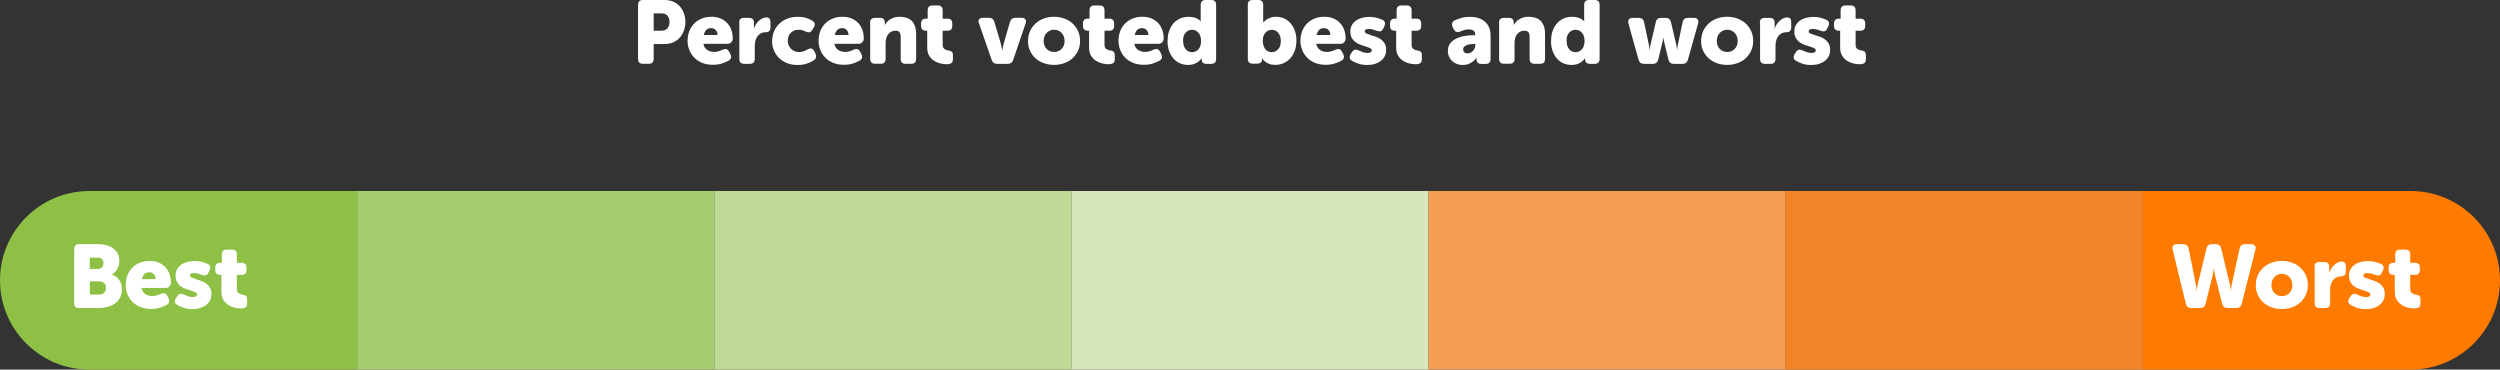
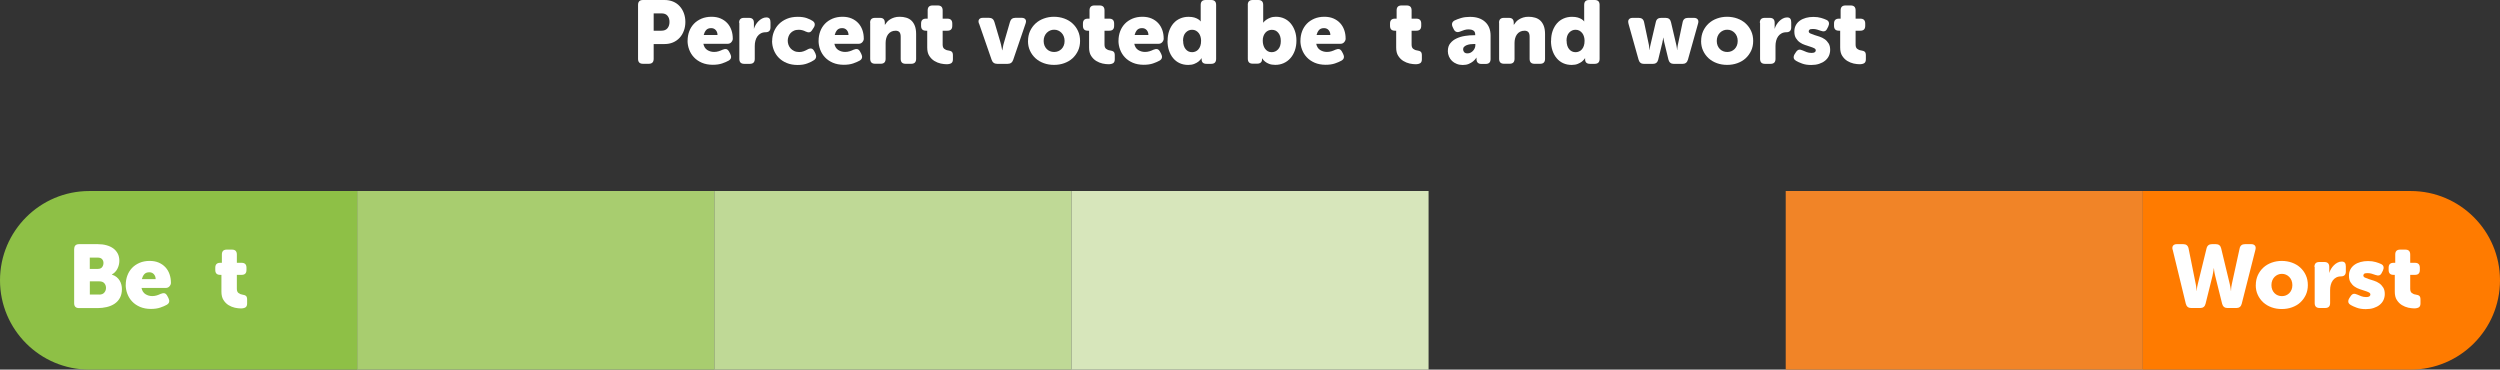
<svg xmlns="http://www.w3.org/2000/svg" id="Layer_2" data-name="Layer 2" viewBox="0 0 504 74.51">
  <rect x="0" y="0" width="504" height="74.51" fill="#333333" stroke="none" />
  <defs>
    <style>
      .cls-1 {
        fill: #f69f54;
      }

      .cls-1, .cls-2, .cls-3, .cls-4, .cls-5, .cls-6, .cls-7, .cls-8 {
        stroke-width: 0px;
      }

      .cls-2 {
        fill: #a8cd6f;
      }

      .cls-3 {
        fill: #bfd996;
      }

      .cls-4 {
        fill: #d7e6bb;
      }

      .cls-5 {
        fill: #fff;
      }

      .cls-6 {
        fill: #ff7b00;
      }

      .cls-7 {
        fill: #f18427;
      }

      .cls-8 {
        fill: #8ec046;
      }
    </style>
  </defs>
  <g id="Layer_1-2" data-name="Layer 1">
    <g>
      <path class="cls-5" d="m128.63.99c0-.66.33-.99.99-.99h4.36c.62,0,1.19.11,1.71.32.52.22.96.52,1.32.92.37.4.65.86.85,1.4.2.54.31,1.13.31,1.78s-.1,1.25-.31,1.79c-.2.55-.49,1.02-.85,1.41-.37.4-.81.71-1.32.93-.52.22-1.09.33-1.71.33h-2.2v2.99c0,.66-.33.99-.99.99h-1.17c-.66,0-.99-.33-.99-.99V.99Zm4.7,5.2c.55,0,.96-.16,1.23-.49s.41-.75.41-1.27-.13-.93-.4-1.25c-.26-.32-.66-.48-1.19-.48h-1.6v3.49h1.55Z" />
      <path class="cls-5" d="m138.62,8.23c0-.68.11-1.32.33-1.91.22-.59.54-1.1.95-1.53s.92-.77,1.52-1.03c.6-.25,1.27-.38,2.02-.38.68,0,1.29.11,1.83.34.53.23.98.54,1.35.94.37.4.64.86.83,1.4.19.54.28,1.12.28,1.75,0,.24-.1.47-.29.69-.19.22-.44.33-.76.33h-4.88c.12.57.38.99.79,1.25.41.26.86.39,1.37.39.31,0,.61-.04.9-.13s.55-.19.79-.31c.3-.13.56-.17.77-.13.22.05.4.22.56.5l.25.47c.14.28.19.53.14.77-.05.24-.21.43-.49.59-.34.19-.77.38-1.3.56-.53.18-1.16.27-1.88.27-.83,0-1.56-.14-2.2-.41-.64-.28-1.17-.64-1.59-1.09-.43-.45-.75-.97-.97-1.56-.22-.59-.33-1.19-.33-1.8Zm6.03-1.17c0-.38-.11-.71-.34-.98s-.54-.41-.94-.41c-.46,0-.8.14-1.03.41-.23.28-.38.6-.47.97h2.77Z" />
      <path class="cls-5" d="m149,4.59c0-.66.33-.99.99-.99h1.01c.66,0,.99.33.99.99v.58c0,.08,0,.16,0,.22,0,.06,0,.12,0,.18-.01.06-.02.12-.02.18h.04c.07-.24.19-.49.34-.76.16-.26.34-.5.56-.72.22-.22.46-.4.73-.54s.55-.22.84-.22c.31,0,.53.08.66.25s.19.41.19.74v1.01c0,.66-.33.99-.99.99-.37,0-.7.08-.97.23-.28.15-.5.35-.68.6-.18.25-.31.55-.4.88-.09.34-.13.69-.13,1.06v2.61c0,.66-.33.99-.99.99h-1.13c-.66,0-.99-.33-.99-.99v-7.29Z" />
      <path class="cls-5" d="m155.67,8.23c0-.62.11-1.23.34-1.81.23-.58.56-1.1,1-1.55s.98-.81,1.62-1.08,1.38-.4,2.21-.4c.71,0,1.31.09,1.8.26s.89.37,1.19.57c.25.17.39.37.42.61.03.24-.04.49-.21.75l-.31.47c-.17.28-.36.43-.58.46-.22.03-.47-.03-.76-.17-.18-.1-.38-.18-.61-.24-.23-.07-.48-.1-.76-.1-.37,0-.7.06-.97.19-.28.12-.51.29-.69.5-.19.21-.32.44-.41.71-.09.26-.14.53-.14.8s.05.55.14.82c.1.27.24.52.43.73.19.21.43.39.72.53.29.14.63.21,1.03.21.31,0,.61-.05.9-.16s.55-.23.77-.36c.3-.17.56-.23.78-.18.22.05.41.22.57.52l.23.45c.13.28.18.53.14.76s-.17.43-.41.6c-.32.22-.76.44-1.31.65-.55.22-1.21.33-1.98.33-.83,0-1.56-.13-2.21-.4-.64-.26-1.18-.62-1.62-1.07s-.77-.97-1-1.56c-.23-.59-.34-1.2-.34-1.84Z" />
      <path class="cls-5" d="m165.03,8.23c0-.68.11-1.32.33-1.91.22-.59.54-1.1.95-1.53s.92-.77,1.52-1.03c.6-.25,1.27-.38,2.02-.38.68,0,1.29.11,1.83.34.53.23.98.54,1.35.94.37.4.64.86.83,1.4.19.54.28,1.12.28,1.75,0,.24-.1.47-.29.69-.19.22-.44.33-.76.33h-4.88c.12.57.38.99.79,1.25.41.26.86.39,1.37.39.31,0,.61-.04.9-.13s.55-.19.79-.31c.3-.13.56-.17.77-.13.22.05.4.22.56.5l.25.47c.14.28.19.53.14.77-.05.24-.21.43-.49.59-.34.19-.77.38-1.3.56-.53.18-1.16.27-1.88.27-.83,0-1.56-.14-2.2-.41-.64-.28-1.17-.64-1.59-1.09-.43-.45-.75-.97-.97-1.56-.22-.59-.33-1.19-.33-1.8Zm6.03-1.17c0-.38-.11-.71-.34-.98s-.54-.41-.94-.41c-.46,0-.8.14-1.03.41-.23.28-.38.6-.47.97h2.77Z" />
      <path class="cls-5" d="m175.41,4.59c0-.66.33-.99.99-.99h1.01c.65,0,.97.33.97.99v.16s0,.05,0,.07,0,.05,0,.07v.09h.04c.11-.18.25-.37.41-.56s.37-.36.61-.51c.24-.15.52-.28.84-.38.32-.1.68-.15,1.09-.15.47,0,.91.06,1.31.18.41.12.76.31,1.05.58.29.27.53.63.7,1.07s.26.99.26,1.64v5.02c0,.66-.33.99-.99.99h-1.13c-.66,0-.99-.33-.99-.99v-4.45c0-.43-.08-.74-.25-.94-.17-.19-.43-.29-.77-.29s-.65.07-.9.2c-.25.13-.46.31-.63.54-.17.23-.29.49-.37.79s-.12.61-.12.94v3.2c0,.66-.33.99-.99.99h-1.13c-.66,0-.99-.33-.99-.99v-7.29Z" />
      <path class="cls-5" d="m186.93,6.19h-.27c-.65,0-.97-.33-.97-.99v-.45c0-.66.33-.99.99-.99h.34v-1.67c0-.66.33-.99.99-.99h1.04c.66,0,.99.33.99.99v1.67h.95c.66,0,.99.33.99.99v.45c0,.66-.32.99-.97.99h-.97v2.81c0,.4.11.68.33.85.22.17.47.28.75.31.36.05.61.14.76.27.15.13.23.37.23.72v.81c0,.37-.11.63-.32.77-.22.14-.53.22-.95.22-.35,0-.74-.05-1.19-.14-.44-.1-.87-.27-1.28-.52-.41-.25-.75-.6-1.03-1.03s-.41-1-.41-1.68v-3.38Z" />
      <path class="cls-5" d="m197.35,4.73c-.12-.35-.11-.62.04-.83.14-.2.4-.31.77-.31h1.21c.58,0,.94.28,1.1.83l1.21,4.1c.05.16.09.32.13.5.04.18.07.35.11.52.04.19.07.38.11.58h.04c.02-.19.06-.38.11-.58.02-.17.06-.34.1-.52s.09-.35.14-.5l1.19-4.1c.16-.55.52-.83,1.1-.83h1.24c.36,0,.61.1.77.31.15.2.16.48.04.83l-2.5,7.33c-.18.54-.55.81-1.12.81h-2.11c-.56,0-.94-.27-1.12-.81l-2.54-7.33Z" />
      <path class="cls-5" d="m207.25,8.26c0-.73.14-1.4.41-2,.28-.6.65-1.11,1.12-1.54.47-.43,1.03-.76,1.67-.99.64-.23,1.31-.35,2.03-.35s1.42.12,2.06.35c.64.23,1.2.56,1.67.99.47.43.85.94,1.12,1.54.28.6.41,1.27.41,2s-.14,1.38-.41,1.97c-.28.59-.65,1.1-1.12,1.53-.47.43-1.03.75-1.67.98-.64.23-1.32.34-2.05.34s-1.42-.11-2.05-.34c-.64-.23-1.19-.55-1.67-.98-.47-.43-.85-.94-1.12-1.53-.28-.59-.41-1.25-.41-1.97Zm3.15,0c0,.35.06.65.17.93.11.27.27.51.46.7.19.19.41.34.67.44.25.1.52.15.81.15s.56-.05.81-.15c.25-.1.47-.25.67-.44.19-.19.34-.42.46-.7.11-.27.17-.58.17-.93s-.06-.66-.17-.94c-.11-.28-.27-.52-.46-.71s-.41-.35-.67-.46c-.25-.11-.52-.16-.81-.16s-.56.05-.81.16c-.25.11-.47.26-.67.46s-.34.43-.46.71c-.11.28-.17.59-.17.94Z" />
      <path class="cls-5" d="m219.56,6.19h-.27c-.65,0-.97-.33-.97-.99v-.45c0-.66.33-.99.99-.99h.34v-1.67c0-.66.33-.99.99-.99h1.04c.66,0,.99.33.99.99v1.67h.95c.66,0,.99.33.99.99v.45c0,.66-.32.99-.97.99h-.97v2.81c0,.4.11.68.33.85.22.17.47.28.75.31.36.05.61.14.76.27.15.13.23.37.23.72v.81c0,.37-.11.63-.32.77-.22.14-.53.22-.95.22-.35,0-.74-.05-1.19-.14-.44-.1-.87-.27-1.28-.52-.41-.25-.75-.6-1.03-1.03s-.41-1-.41-1.68v-3.38Z" />
      <path class="cls-5" d="m225.49,8.23c0-.68.11-1.32.33-1.91.22-.59.54-1.1.95-1.53s.92-.77,1.52-1.03c.6-.25,1.27-.38,2.02-.38.68,0,1.29.11,1.83.34.53.23.98.54,1.35.94.37.4.64.86.83,1.4.19.54.28,1.12.28,1.75,0,.24-.1.47-.29.69-.19.22-.44.33-.76.33h-4.88c.12.57.38.99.79,1.25.41.26.86.39,1.37.39.31,0,.61-.04.9-.13s.55-.19.79-.31c.3-.13.56-.17.77-.13.22.05.4.22.56.5l.25.47c.14.28.19.53.14.77-.05.24-.21.43-.49.59-.34.19-.77.38-1.3.56-.53.18-1.16.27-1.88.27-.83,0-1.56-.14-2.2-.41-.64-.28-1.17-.64-1.59-1.09-.43-.45-.75-.97-.97-1.56-.22-.59-.33-1.19-.33-1.8Zm6.03-1.17c0-.38-.11-.71-.34-.98s-.54-.41-.94-.41c-.46,0-.8.14-1.03.41-.23.28-.38.6-.47.97h2.77Z" />
      <path class="cls-5" d="m235.39,8.23c0-.73.1-1.4.31-1.99.21-.59.5-1.1.87-1.53.37-.43.82-.75,1.34-.98.52-.23,1.09-.34,1.7-.34.47,0,.85.05,1.16.14.31.1.55.2.75.32.22.13.39.28.52.45h.04s-.02-.08-.02-.13V.99c0-.66.33-.99.99-.99h1.13c.66,0,.99.33.99.99v10.89c0,.66-.33.99-.99.99h-.94c-.66,0-.99-.3-.99-.9v-.18s0-.03.02-.05h-.04c-.17.25-.38.48-.63.68-.22.17-.49.32-.83.46-.34.14-.74.21-1.22.21-.64,0-1.21-.12-1.72-.35-.51-.23-.95-.57-1.31-1-.37-.43-.65-.95-.85-1.54-.2-.59-.3-1.25-.3-1.97Zm3.13,0c0,.7.17,1.26.5,1.67.34.42.77.62,1.31.62.23,0,.45-.04.68-.14.22-.09.42-.23.58-.42.17-.19.3-.42.4-.71s.15-.63.15-1.03c0-.28-.04-.55-.11-.81-.07-.27-.19-.5-.34-.71-.16-.21-.35-.38-.58-.51s-.49-.19-.79-.19c-.49,0-.92.19-1.28.57s-.54.93-.54,1.65Z" />
      <path class="cls-5" d="m251.55.99c0-.66.33-.99.99-.99h1.13c.66,0,.99.33.99.99v2.77c0,.12,0,.23,0,.32,0,.1,0,.18,0,.25-.01.08-.02.16-.02.22h.04c.17-.22.38-.41.63-.58.2-.14.47-.28.79-.4.32-.13.7-.19,1.13-.19.61,0,1.17.12,1.67.35.5.23.94.56,1.3.99.36.43.64.93.85,1.52s.31,1.24.31,1.94c0,.74-.11,1.42-.33,2.03-.22.61-.52,1.12-.91,1.55-.38.43-.83.75-1.35.98-.52.23-1.07.34-1.67.34-.5,0-.92-.07-1.25-.2s-.6-.28-.8-.45c-.24-.19-.44-.41-.59-.65h-.04v.05s0,.04,0,.06c0,.02,0,.04,0,.06v.07c0,.24-.08.44-.25.59s-.41.23-.74.23h-.88c-.66,0-.99-.33-.99-.99V.99Zm3.02,7.21c0,.31.04.61.12.89.08.28.19.52.34.73s.34.38.56.51c.22.13.48.19.77.19.52,0,.95-.19,1.31-.58.36-.39.54-.94.54-1.66s-.17-1.24-.5-1.65c-.33-.42-.77-.62-1.31-.62-.24,0-.47.05-.69.14-.22.09-.42.23-.58.41-.17.18-.3.41-.41.69s-.15.6-.15.98Z" />
      <path class="cls-5" d="m262.17,8.23c0-.68.11-1.32.33-1.91.22-.59.54-1.1.95-1.53s.92-.77,1.52-1.03c.6-.25,1.27-.38,2.02-.38.68,0,1.29.11,1.83.34.53.23.98.54,1.35.94.37.4.64.86.83,1.4.19.54.28,1.12.28,1.75,0,.24-.1.47-.29.69-.19.22-.44.33-.76.33h-4.88c.12.57.38.99.79,1.25.41.26.86.39,1.37.39.31,0,.61-.04.9-.13s.55-.19.79-.31c.3-.13.56-.17.77-.13.22.05.4.22.56.5l.25.47c.14.28.19.53.14.77-.05.24-.21.43-.49.59-.34.19-.77.38-1.3.56-.53.18-1.16.27-1.88.27-.83,0-1.56-.14-2.2-.41-.64-.28-1.17-.64-1.59-1.09-.43-.45-.75-.97-.97-1.56-.22-.59-.33-1.19-.33-1.8Zm6.03-1.17c0-.38-.11-.71-.34-.98s-.54-.41-.94-.41c-.46,0-.8.14-1.03.41-.23.28-.38.6-.47.97h2.77Z" />
-       <path class="cls-5" d="m272.56,12.24c-.28-.16-.43-.35-.46-.59-.03-.24.04-.5.21-.77l.27-.41c.18-.26.38-.41.58-.45.21-.04.47.02.78.16.23.1.49.2.77.32.29.11.62.17.99.17.31,0,.53-.05.66-.15.13-.1.19-.22.19-.37,0-.18-.11-.32-.32-.43-.22-.11-.48-.21-.8-.31-.32-.1-.67-.22-1.04-.34s-.73-.3-1.04-.52c-.32-.22-.58-.51-.8-.86-.22-.35-.32-.8-.32-1.34,0-.48.1-.9.3-1.27.2-.37.47-.67.82-.92s.76-.43,1.22-.56.97-.19,1.51-.19c.59,0,1.1.07,1.54.2.44.13.8.26,1.09.4.28.13.44.32.49.56.05.24,0,.5-.13.77l-.22.43c-.13.29-.31.46-.52.52-.22.06-.48.03-.79-.09-.22-.08-.46-.17-.72-.24-.26-.08-.55-.12-.86-.12-.34,0-.56.05-.67.14-.11.1-.16.21-.16.34,0,.18.11.32.32.42.22.1.48.2.8.31.32.1.67.21,1.04.33s.73.29,1.04.51c.32.22.58.5.8.85.22.34.32.78.32,1.32,0,.43-.09.83-.26,1.21-.17.37-.43.69-.76.96-.33.27-.73.48-1.21.64s-1,.23-1.59.23c-.7,0-1.3-.09-1.82-.28-.52-.19-.94-.38-1.26-.57Z" />
      <path class="cls-5" d="m281.47,6.19h-.27c-.65,0-.97-.33-.97-.99v-.45c0-.66.33-.99.99-.99h.34v-1.67c0-.66.33-.99.99-.99h1.04c.66,0,.99.33.99.99v1.67h.95c.66,0,.99.33.99.99v.45c0,.66-.32.99-.97.99h-.97v2.81c0,.4.11.68.33.85.22.17.47.28.75.31.36.05.61.14.76.27.15.13.23.37.23.72v.81c0,.37-.11.63-.32.77-.22.14-.53.22-.95.22-.35,0-.74-.05-1.19-.14-.44-.1-.87-.27-1.28-.52-.41-.25-.75-.6-1.03-1.03s-.41-1-.41-1.68v-3.38Z" />
      <path class="cls-5" d="m291.89,10.26c0-.62.16-1.14.5-1.55.33-.41.75-.73,1.27-.97.52-.24,1.08-.41,1.69-.5.61-.1,1.21-.14,1.78-.14h.27v-.16c0-.38-.13-.65-.4-.8-.26-.15-.57-.22-.92-.22-.3,0-.59.04-.88.13s-.55.18-.79.29c-.61.26-1.06.12-1.33-.43l-.22-.45c-.13-.28-.17-.53-.11-.77.06-.23.23-.42.5-.57.35-.17.79-.33,1.31-.49.53-.16,1.13-.23,1.8-.23,1.28,0,2.29.33,3.03,1,.74.67,1.11,1.59,1.11,2.78v4.72c0,.66-.33.99-.99.99h-.86c-.66,0-.99-.34-.99-1.01v-.2s0-.04.02-.05h-.04c-.18.28-.4.52-.67.74-.23.19-.52.36-.86.51-.35.15-.75.22-1.21.22s-.85-.07-1.22-.22-.69-.34-.95-.59c-.26-.25-.47-.55-.62-.9-.15-.35-.23-.72-.23-1.12Zm3.08-.29c0,.22.07.4.22.56s.37.23.66.23c.23,0,.44-.05.63-.15s.36-.23.5-.39c.14-.16.25-.33.33-.52s.12-.38.12-.58v-.25h-.29c-.24,0-.49.02-.75.05-.26.04-.49.1-.7.18-.21.08-.38.2-.52.33s-.21.32-.21.53Z" />
      <path class="cls-5" d="m302.2,4.59c0-.66.33-.99.99-.99h1.01c.65,0,.97.33.97.99v.16s0,.05,0,.07,0,.05,0,.07v.09h.04c.11-.18.25-.37.41-.56s.37-.36.61-.51c.24-.15.52-.28.84-.38.32-.1.68-.15,1.09-.15.47,0,.91.06,1.31.18.41.12.76.31,1.05.58.29.27.53.63.7,1.07s.26.99.26,1.64v5.02c0,.66-.33.99-.99.99h-1.13c-.66,0-.99-.33-.99-.99v-4.45c0-.43-.08-.74-.25-.94-.17-.19-.43-.29-.77-.29s-.65.07-.9.2c-.25.13-.46.31-.63.54-.17.23-.29.49-.37.79s-.12.61-.12.94v3.2c0,.66-.33.99-.99.99h-1.13c-.66,0-.99-.33-.99-.99v-7.29Z" />
      <path class="cls-5" d="m312.7,8.23c0-.73.1-1.4.31-1.99.21-.59.5-1.1.87-1.53.37-.43.82-.75,1.34-.98.52-.23,1.09-.34,1.7-.34.47,0,.85.05,1.16.14.31.1.55.2.75.32.22.13.39.28.52.45h.04s-.02-.08-.02-.13V.99c0-.66.33-.99.99-.99h1.13c.66,0,.99.33.99.99v10.89c0,.66-.33.99-.99.99h-.94c-.66,0-.99-.3-.99-.9v-.18s0-.03.02-.05h-.04c-.17.25-.38.48-.63.68-.22.17-.49.32-.83.46-.34.14-.74.21-1.22.21-.64,0-1.21-.12-1.72-.35-.51-.23-.95-.57-1.31-1-.37-.43-.65-.95-.85-1.54-.2-.59-.3-1.25-.3-1.97Zm3.13,0c0,.7.17,1.26.5,1.67.34.42.77.62,1.31.62.23,0,.45-.04.68-.14.22-.09.42-.23.58-.42.17-.19.3-.42.4-.71s.15-.63.15-1.03c0-.28-.04-.55-.11-.81-.07-.27-.19-.5-.34-.71-.16-.21-.35-.38-.58-.51s-.49-.19-.79-.19c-.49,0-.92.19-1.28.57s-.54.93-.54,1.65Z" />
      <path class="cls-5" d="m328.3,4.72c-.1-.35-.07-.62.09-.82.16-.2.41-.3.76-.3h1.22c.6,0,.96.29,1.08.88l.97,4.59c.02.13.04.25.05.37.01.11.02.22.04.32.01.11.02.2.02.29h.04c.01-.08.02-.18.04-.29.01-.1.03-.2.04-.32.02-.11.04-.24.08-.37l1.08-4.61c.12-.58.48-.86,1.08-.86h.9c.59,0,.95.29,1.08.86l1.08,4.61c.02.13.05.25.07.37.02.11.04.22.05.32.01.11.02.2.02.29h.04c0-.08,0-.18.02-.29.01-.1.03-.2.04-.32.02-.11.04-.24.06-.37l.97-4.59c.12-.59.48-.88,1.08-.88h1.19c.35,0,.6.1.76.3.16.2.19.47.09.82l-2.05,7.31c-.16.56-.52.85-1.1.85h-1.73c-.59,0-.95-.29-1.1-.86l-.83-3.42c-.04-.13-.06-.25-.08-.37-.02-.11-.04-.22-.06-.31-.02-.11-.04-.21-.04-.31h-.04c0,.1-.01.2-.04.31-.02.1-.05.2-.07.31-.02.11-.05.24-.07.37l-.83,3.42c-.14.58-.51.86-1.1.86h-1.76c-.58,0-.94-.28-1.1-.85l-2.05-7.31Z" />
      <path class="cls-5" d="m342.95,8.26c0-.73.14-1.4.41-2,.28-.6.65-1.11,1.12-1.54.47-.43,1.03-.76,1.67-.99.64-.23,1.31-.35,2.03-.35s1.42.12,2.06.35c.64.23,1.2.56,1.67.99.47.43.85.94,1.12,1.54.28.6.41,1.27.41,2s-.14,1.38-.41,1.97c-.28.59-.65,1.1-1.12,1.53-.47.43-1.03.75-1.67.98-.64.23-1.32.34-2.05.34s-1.42-.11-2.05-.34c-.64-.23-1.19-.55-1.67-.98-.47-.43-.85-.94-1.12-1.53-.28-.59-.41-1.25-.41-1.97Zm3.15,0c0,.35.06.65.17.93.11.27.27.51.46.7.19.19.41.34.67.44.25.1.52.15.81.15s.56-.05.81-.15c.25-.1.47-.25.67-.44.19-.19.34-.42.46-.7.11-.27.17-.58.17-.93s-.06-.66-.17-.94c-.11-.28-.27-.52-.46-.71s-.41-.35-.67-.46c-.25-.11-.52-.16-.81-.16s-.56.05-.81.16c-.25.11-.47.26-.67.46s-.34.43-.46.71c-.11.28-.17.59-.17.94Z" />
      <path class="cls-5" d="m354.78,4.59c0-.66.33-.99.99-.99h1.01c.66,0,.99.33.99.99v.58c0,.08,0,.16,0,.22,0,.06,0,.12,0,.18-.01.06-.02.12-.02.18h.04c.07-.24.19-.49.34-.76.16-.26.34-.5.56-.72.22-.22.46-.4.73-.54s.55-.22.84-.22c.31,0,.53.08.66.25s.19.41.19.74v1.01c0,.66-.33.99-.99.99-.37,0-.7.08-.97.23-.28.15-.5.35-.68.6-.18.25-.31.55-.4.88-.09.34-.13.69-.13,1.06v2.61c0,.66-.33.99-.99.99h-1.13c-.66,0-.99-.33-.99-.99v-7.29Z" />
      <path class="cls-5" d="m362.07,12.24c-.28-.16-.43-.35-.46-.59-.03-.24.04-.5.21-.77l.27-.41c.18-.26.38-.41.58-.45.21-.04.47.02.78.16.23.1.49.2.77.32.29.11.62.17.99.17.31,0,.53-.05.66-.15.13-.1.19-.22.19-.37,0-.18-.11-.32-.32-.43-.22-.11-.48-.21-.8-.31-.32-.1-.67-.22-1.04-.34s-.73-.3-1.04-.52c-.32-.22-.58-.51-.8-.86-.22-.35-.32-.8-.32-1.34,0-.48.1-.9.3-1.27.2-.37.47-.67.82-.92s.76-.43,1.22-.56.97-.19,1.51-.19c.59,0,1.1.07,1.54.2.44.13.8.26,1.09.4.28.13.44.32.49.56.05.24,0,.5-.13.77l-.22.43c-.13.29-.31.46-.52.52-.22.06-.48.03-.79-.09-.22-.08-.46-.17-.72-.24-.26-.08-.55-.12-.86-.12-.34,0-.56.05-.67.14-.11.1-.16.21-.16.34,0,.18.11.32.32.42.22.1.48.2.8.31.32.1.67.21,1.04.33s.73.29,1.04.51c.32.22.58.5.8.85.22.34.32.78.32,1.32,0,.43-.09.83-.26,1.21-.17.37-.43.69-.76.96-.33.27-.73.48-1.21.64s-1,.23-1.59.23c-.7,0-1.3-.09-1.82-.28-.52-.19-.94-.38-1.26-.57Z" />
      <path class="cls-5" d="m370.98,6.19h-.27c-.65,0-.97-.33-.97-.99v-.45c0-.66.33-.99.99-.99h.34v-1.67c0-.66.33-.99.99-.99h1.04c.66,0,.99.33.99.99v1.67h.95c.66,0,.99.33.99.99v.45c0,.66-.32.99-.97.99h-.97v2.81c0,.4.11.68.33.85.22.17.47.28.75.31.36.05.61.14.76.27.15.13.23.37.23.72v.81c0,.37-.11.63-.32.77-.22.14-.53.22-.95.22-.35,0-.74-.05-1.19-.14-.44-.1-.87-.27-1.28-.52-.41-.25-.75-.6-1.03-1.03s-.41-1-.41-1.68v-3.38Z" />
    </g>
    <g>
      <path class="cls-8" d="m18,38.51h54v36H18c-9.93,0-18-8.07-18-18h0c0-9.93,8.07-18,18-18Z" />
      <rect class="cls-2" x="72" y="38.51" width="72" height="36" />
      <rect class="cls-3" x="144" y="38.51" width="72" height="36" />
      <rect class="cls-4" x="216" y="38.51" width="72" height="36" />
-       <rect class="cls-1" x="288" y="38.51" width="72" height="36" />
      <rect class="cls-7" x="360" y="38.51" width="72" height="36" />
      <path class="cls-6" d="m432,38.51h54c9.93,0,18,8.07,18,18h0c0,9.93-8.07,18-18,18h-54v-36h0Z" />
    </g>
    <g>
      <path class="cls-5" d="m14.96,50.21c0-.66.33-.99.99-.99h3.74c.65,0,1.24.07,1.77.22.53.14.99.36,1.38.64.38.28.68.63.9,1.05.22.42.32.91.32,1.46s-.13,1.06-.38,1.57-.62.89-1.12,1.17v.04c.37.11.68.27.94.48s.46.45.62.71.28.54.35.84c.07.29.11.58.11.87,0,.71-.14,1.3-.41,1.79-.27.49-.63.88-1.08,1.18-.45.3-.97.52-1.57.66-.59.14-1.21.21-1.84.21h-3.74c-.66,0-.99-.33-.99-.99v-10.89Zm4.77,4c.4,0,.68-.12.86-.36s.27-.52.27-.83-.09-.56-.28-.77c-.19-.22-.49-.32-.91-.32h-1.57v2.29h1.62Zm.27,5.18c.46,0,.8-.13,1.03-.41.23-.27.34-.58.34-.94s-.11-.67-.33-.93c-.22-.26-.56-.39-1.02-.39h-1.91v2.66h1.89Z" />
      <path class="cls-5" d="m25.35,57.45c0-.68.11-1.32.33-1.91.22-.59.54-1.1.95-1.53.41-.43.92-.77,1.52-1.03.6-.25,1.27-.38,2.02-.38.68,0,1.29.11,1.83.34.53.23.98.54,1.35.94.37.4.64.86.83,1.4.19.54.28,1.12.28,1.75,0,.24-.1.47-.29.69-.19.22-.44.33-.76.33h-4.88c.12.57.38.99.79,1.25.41.26.86.39,1.37.39.31,0,.61-.04.9-.13s.55-.19.79-.31c.3-.13.56-.17.77-.13s.4.22.56.5l.25.47c.14.28.19.54.14.77-.05.24-.21.43-.49.59-.34.19-.77.38-1.3.56-.53.18-1.16.27-1.88.27-.83,0-1.56-.14-2.2-.41-.64-.28-1.17-.64-1.59-1.09-.43-.45-.75-.97-.97-1.56-.22-.59-.33-1.19-.33-1.8Zm6.03-1.17c0-.38-.11-.71-.34-.98-.23-.27-.54-.41-.94-.41-.46,0-.8.14-1.03.41-.23.28-.38.6-.47.97h2.77Z" />
-       <path class="cls-5" d="m35.73,61.46c-.28-.16-.43-.35-.46-.59-.03-.24.04-.5.21-.77l.27-.41c.18-.26.38-.41.58-.45s.47.02.78.16c.23.1.49.2.77.32.29.11.62.17.99.17.31,0,.53-.05.66-.15s.19-.22.19-.37c0-.18-.11-.32-.32-.43-.22-.11-.48-.21-.8-.32-.32-.1-.67-.22-1.04-.34s-.73-.3-1.04-.52c-.32-.22-.58-.51-.8-.86-.22-.35-.32-.8-.32-1.34,0-.48.1-.9.3-1.27.2-.37.47-.67.82-.92s.76-.43,1.22-.56.97-.19,1.51-.19c.59,0,1.1.07,1.54.2s.8.26,1.09.4c.28.13.44.32.49.56s0,.5-.13.77l-.22.43c-.13.29-.31.46-.52.52-.22.06-.48.03-.79-.09-.22-.08-.46-.17-.72-.24-.26-.08-.55-.12-.86-.12-.34,0-.56.05-.67.14-.11.1-.16.21-.16.34,0,.18.11.32.32.42.22.1.48.2.8.31.32.1.67.21,1.04.33s.73.29,1.04.51.58.5.8.85c.22.34.32.78.32,1.32,0,.43-.09.83-.26,1.21s-.43.69-.76.96-.73.48-1.21.64c-.47.16-1,.23-1.59.23-.7,0-1.3-.09-1.82-.28-.52-.19-.94-.38-1.26-.57Z" />
      <path class="cls-5" d="m44.64,55.41h-.27c-.65,0-.97-.33-.97-.99v-.45c0-.66.33-.99.99-.99h.34v-1.67c0-.66.33-.99.99-.99h1.04c.66,0,.99.33.99.99v1.67h.95c.66,0,.99.33.99.99v.45c0,.66-.32.99-.97.99h-.97v2.81c0,.4.11.68.33.85.22.17.47.28.75.32.36.05.61.14.76.27.15.13.23.37.23.72v.81c0,.37-.11.63-.32.77-.22.14-.53.22-.95.22-.35,0-.74-.05-1.19-.14-.44-.1-.87-.27-1.28-.52-.41-.25-.75-.6-1.03-1.04-.28-.44-.41-1-.41-1.68v-3.38Z" />
    </g>
    <g>
      <path class="cls-5" d="m437.99,50.32c-.08-.35-.05-.62.11-.81s.41-.29.76-.29h1.28c.6,0,.96.29,1.08.88l1.44,7.16c.04.2.07.39.09.55s.04.3.05.42c.01.13.02.26.02.38h.04c0-.12.01-.25.04-.38.02-.12.04-.26.06-.42s.06-.34.12-.55l1.76-7.18c.14-.58.51-.86,1.1-.86h.77c.59,0,.95.29,1.08.86l1.73,7.18c.05.2.08.39.11.55s.05.3.07.42c.02.13.04.26.04.38h.04c0-.12,0-.25.02-.38.01-.12.03-.26.04-.42s.05-.34.1-.55l1.57-7.18c.12-.58.49-.86,1.1-.86h1.22c.35,0,.6.1.76.29.16.19.19.46.11.81l-2.77,10.93c-.14.56-.51.85-1.1.85h-1.75c-.59,0-.95-.29-1.1-.86l-1.4-5.63c-.06-.2-.1-.4-.13-.58s-.05-.34-.07-.48c-.02-.16-.04-.31-.05-.45h-.04c-.01.14-.03.29-.05.45-.04.26-.1.62-.2,1.06l-1.4,5.63c-.14.58-.51.86-1.1.86h-1.78c-.59,0-.95-.29-1.1-.86l-2.65-10.91Z" />
      <path class="cls-5" d="m454.77,57.48c0-.73.14-1.4.41-2,.28-.6.65-1.11,1.12-1.54.47-.43,1.03-.76,1.67-.99.64-.23,1.31-.35,2.03-.35s1.42.12,2.06.35c.64.23,1.2.56,1.67.99.47.43.85.94,1.12,1.54.28.6.41,1.27.41,2s-.14,1.38-.41,1.97c-.28.59-.65,1.1-1.12,1.53-.47.43-1.03.75-1.67.98-.64.23-1.32.34-2.05.34s-1.42-.11-2.05-.34c-.64-.23-1.19-.55-1.67-.98-.47-.43-.85-.94-1.12-1.53-.28-.59-.41-1.25-.41-1.97Zm3.15,0c0,.35.06.65.17.93.11.27.27.51.46.7.19.19.41.34.67.44.25.1.52.15.81.15s.56-.05.81-.15c.25-.1.47-.25.67-.44.19-.19.34-.42.46-.7.11-.27.17-.58.17-.93s-.06-.66-.17-.94c-.11-.28-.27-.52-.46-.71s-.41-.35-.67-.46c-.25-.11-.52-.16-.81-.16s-.56.05-.81.16c-.25.11-.47.26-.67.46s-.34.43-.46.71c-.11.28-.17.59-.17.94Z" />
      <path class="cls-5" d="m466.59,53.81c0-.66.33-.99.99-.99h1.01c.66,0,.99.33.99.99v.58c0,.08,0,.16,0,.22,0,.06,0,.12,0,.18-.01.06-.02.12-.02.18h.04c.07-.24.19-.49.34-.76.16-.26.34-.5.56-.72.22-.22.46-.4.73-.54s.55-.22.84-.22c.31,0,.53.08.66.25s.19.41.19.74v1.01c0,.66-.33.99-.99.99-.37,0-.7.08-.97.23-.28.15-.5.35-.68.6-.18.25-.31.55-.4.88-.09.34-.13.69-.13,1.06v2.61c0,.66-.33.99-.99.99h-1.13c-.66,0-.99-.33-.99-.99v-7.29Z" />
      <path class="cls-5" d="m473.88,61.46c-.28-.16-.43-.35-.46-.59-.03-.24.04-.5.21-.77l.27-.41c.18-.26.38-.41.58-.45.21-.04.47.02.78.16.23.1.49.2.77.32.29.11.62.17.99.17.31,0,.53-.05.66-.15.13-.1.19-.22.19-.37,0-.18-.11-.32-.32-.43-.22-.11-.48-.21-.8-.31-.32-.1-.67-.22-1.04-.34s-.73-.3-1.04-.52c-.32-.22-.58-.51-.8-.86-.22-.35-.32-.8-.32-1.34,0-.48.1-.9.3-1.27.2-.37.47-.67.82-.92s.76-.43,1.22-.56.97-.19,1.51-.19c.59,0,1.1.07,1.54.2.44.13.8.26,1.09.4.28.13.44.32.49.56.05.24,0,.5-.13.77l-.22.43c-.13.29-.31.46-.52.52-.22.06-.48.03-.79-.09-.22-.08-.46-.17-.72-.24-.26-.08-.55-.12-.86-.12-.34,0-.56.05-.67.14-.11.1-.16.21-.16.34,0,.18.11.32.32.42.22.1.48.2.8.31.32.1.67.21,1.04.33s.73.29,1.04.51c.32.22.58.5.8.85.22.34.32.78.32,1.32,0,.43-.09.83-.26,1.21-.17.37-.43.69-.76.96-.33.27-.73.48-1.21.64s-1,.23-1.59.23c-.7,0-1.3-.09-1.82-.28-.52-.19-.94-.38-1.26-.57Z" />
      <path class="cls-5" d="m482.79,55.41h-.27c-.65,0-.97-.33-.97-.99v-.45c0-.66.33-.99.99-.99h.34v-1.67c0-.66.33-.99.99-.99h1.04c.66,0,.99.33.99.99v1.67h.95c.66,0,.99.33.99.99v.45c0,.66-.32.99-.97.99h-.97v2.81c0,.4.11.68.33.85.22.17.47.28.75.31.36.05.61.14.76.27.15.13.23.37.23.72v.81c0,.37-.11.63-.32.77-.22.14-.53.22-.95.22-.35,0-.74-.05-1.19-.14-.44-.1-.87-.27-1.28-.52-.41-.25-.75-.6-1.03-1.03s-.41-1-.41-1.68v-3.38Z" />
    </g>
  </g>
</svg>